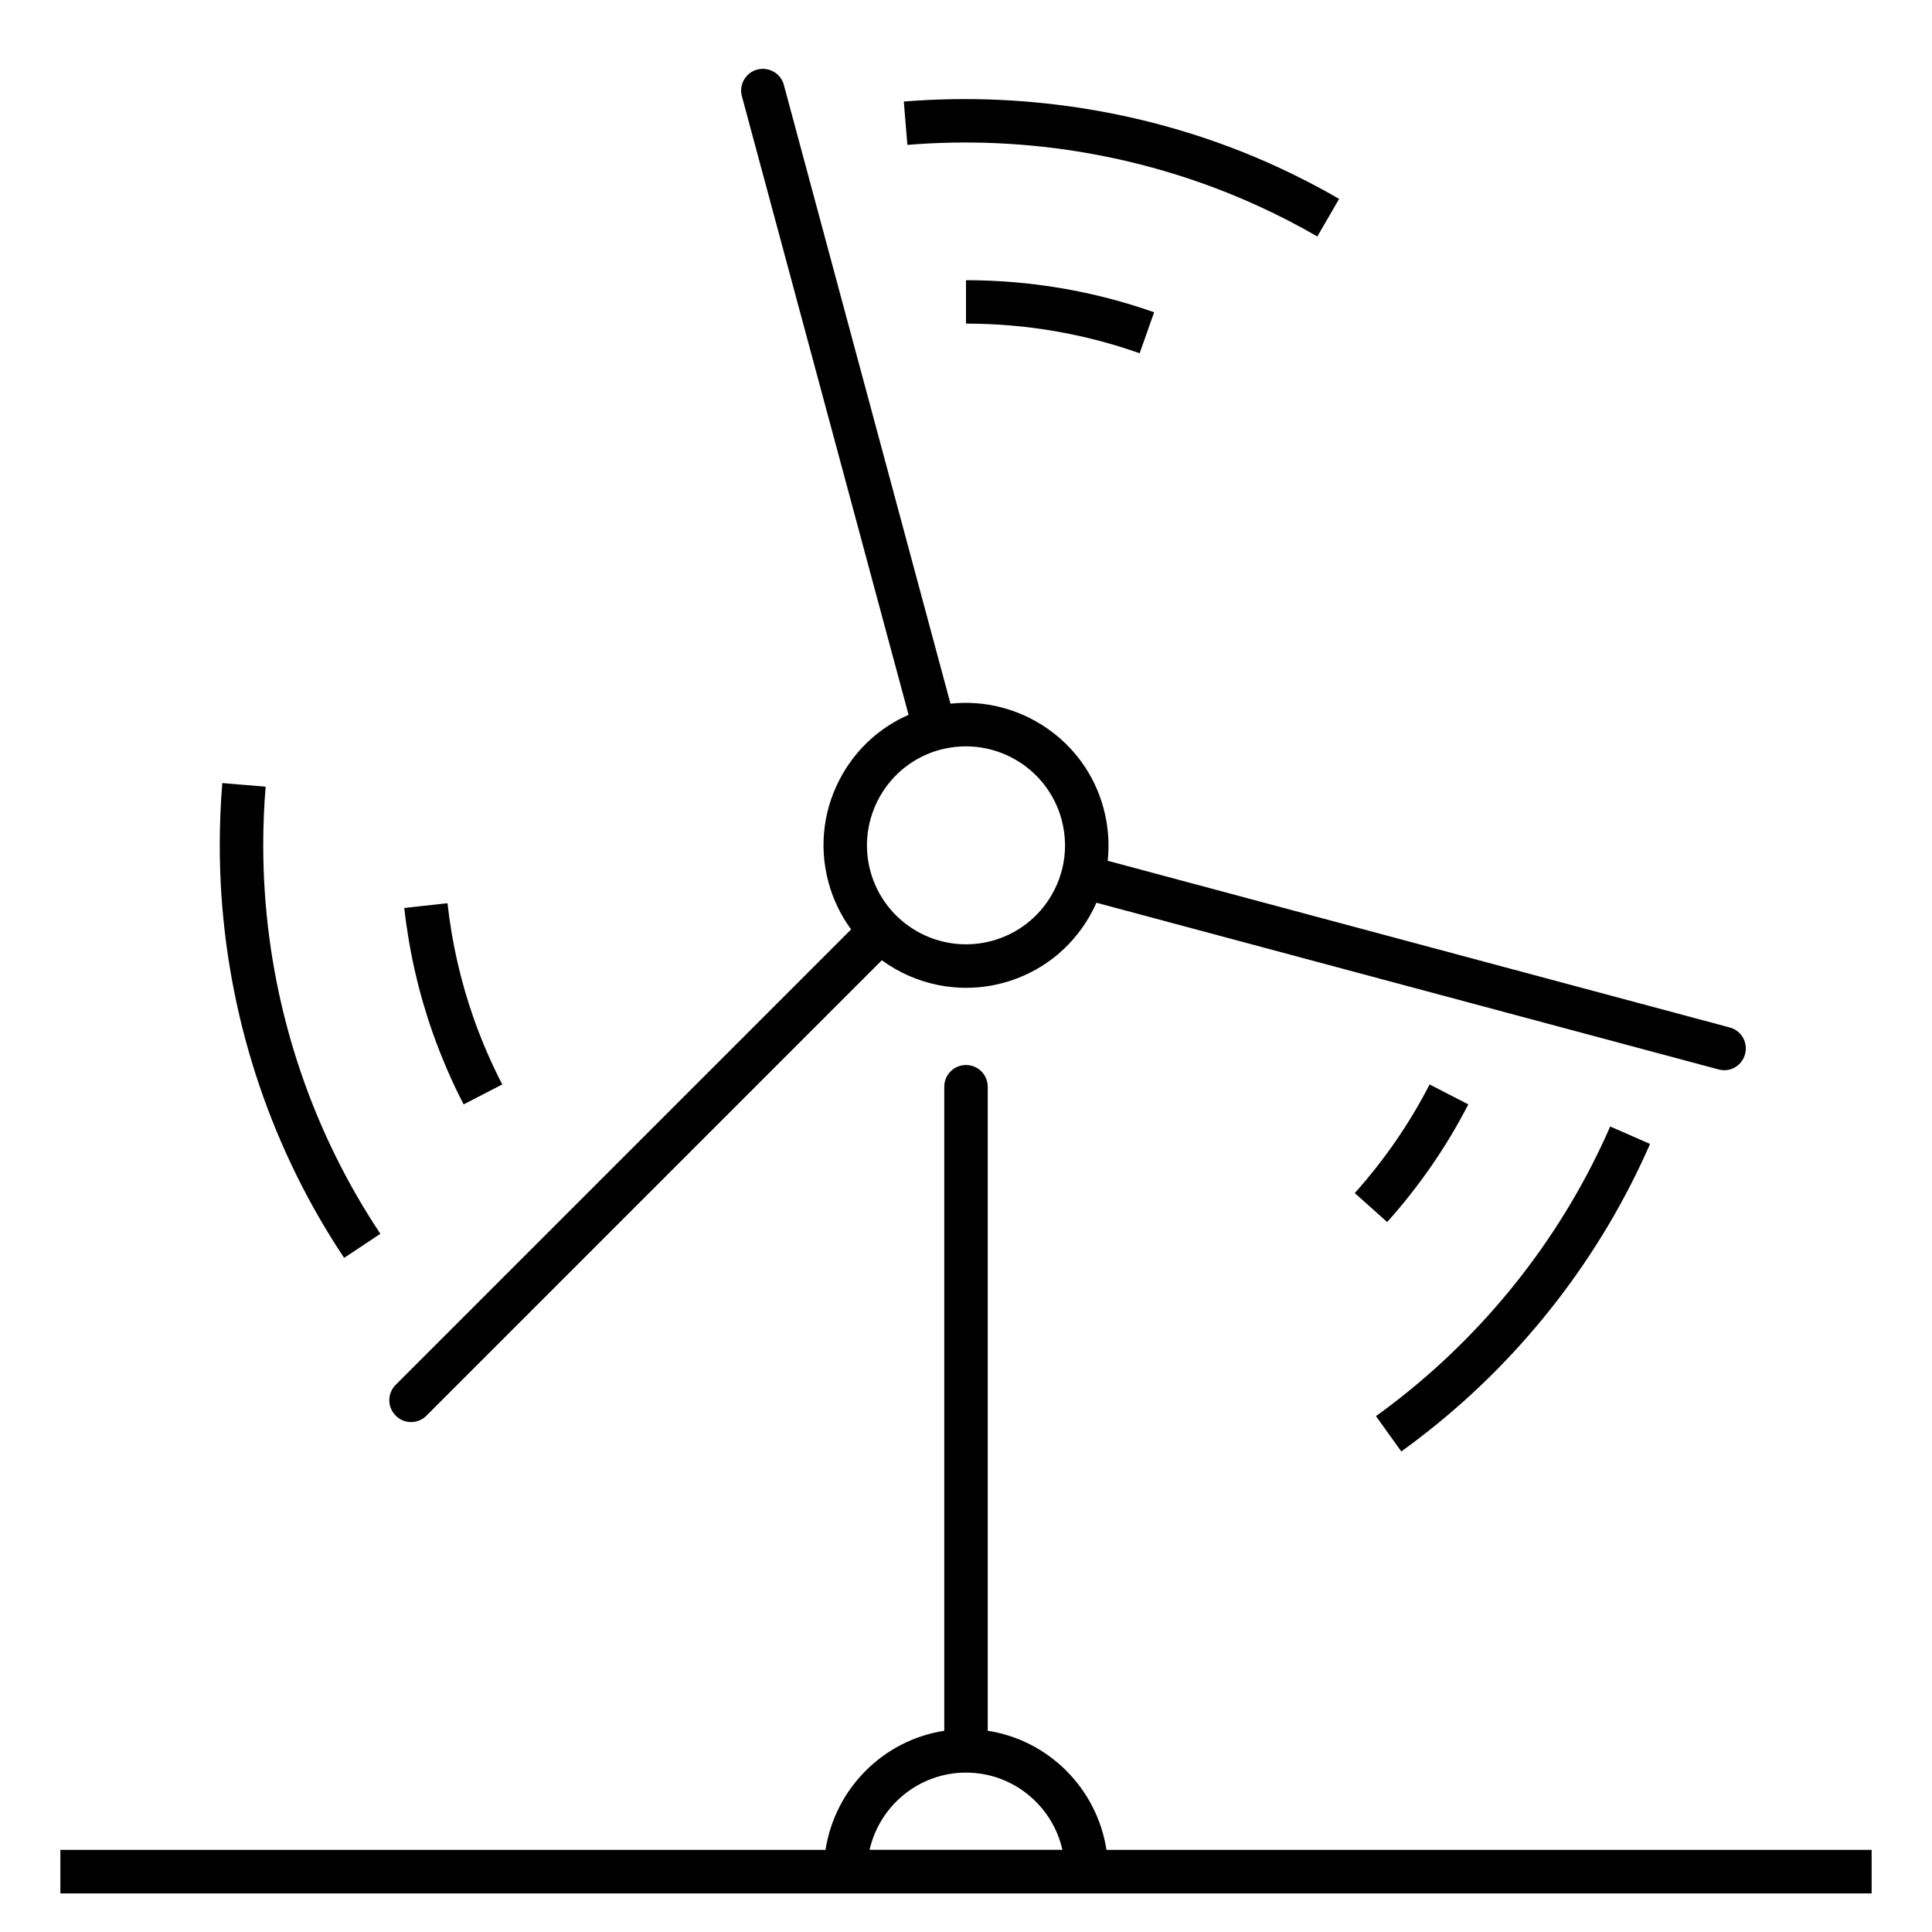
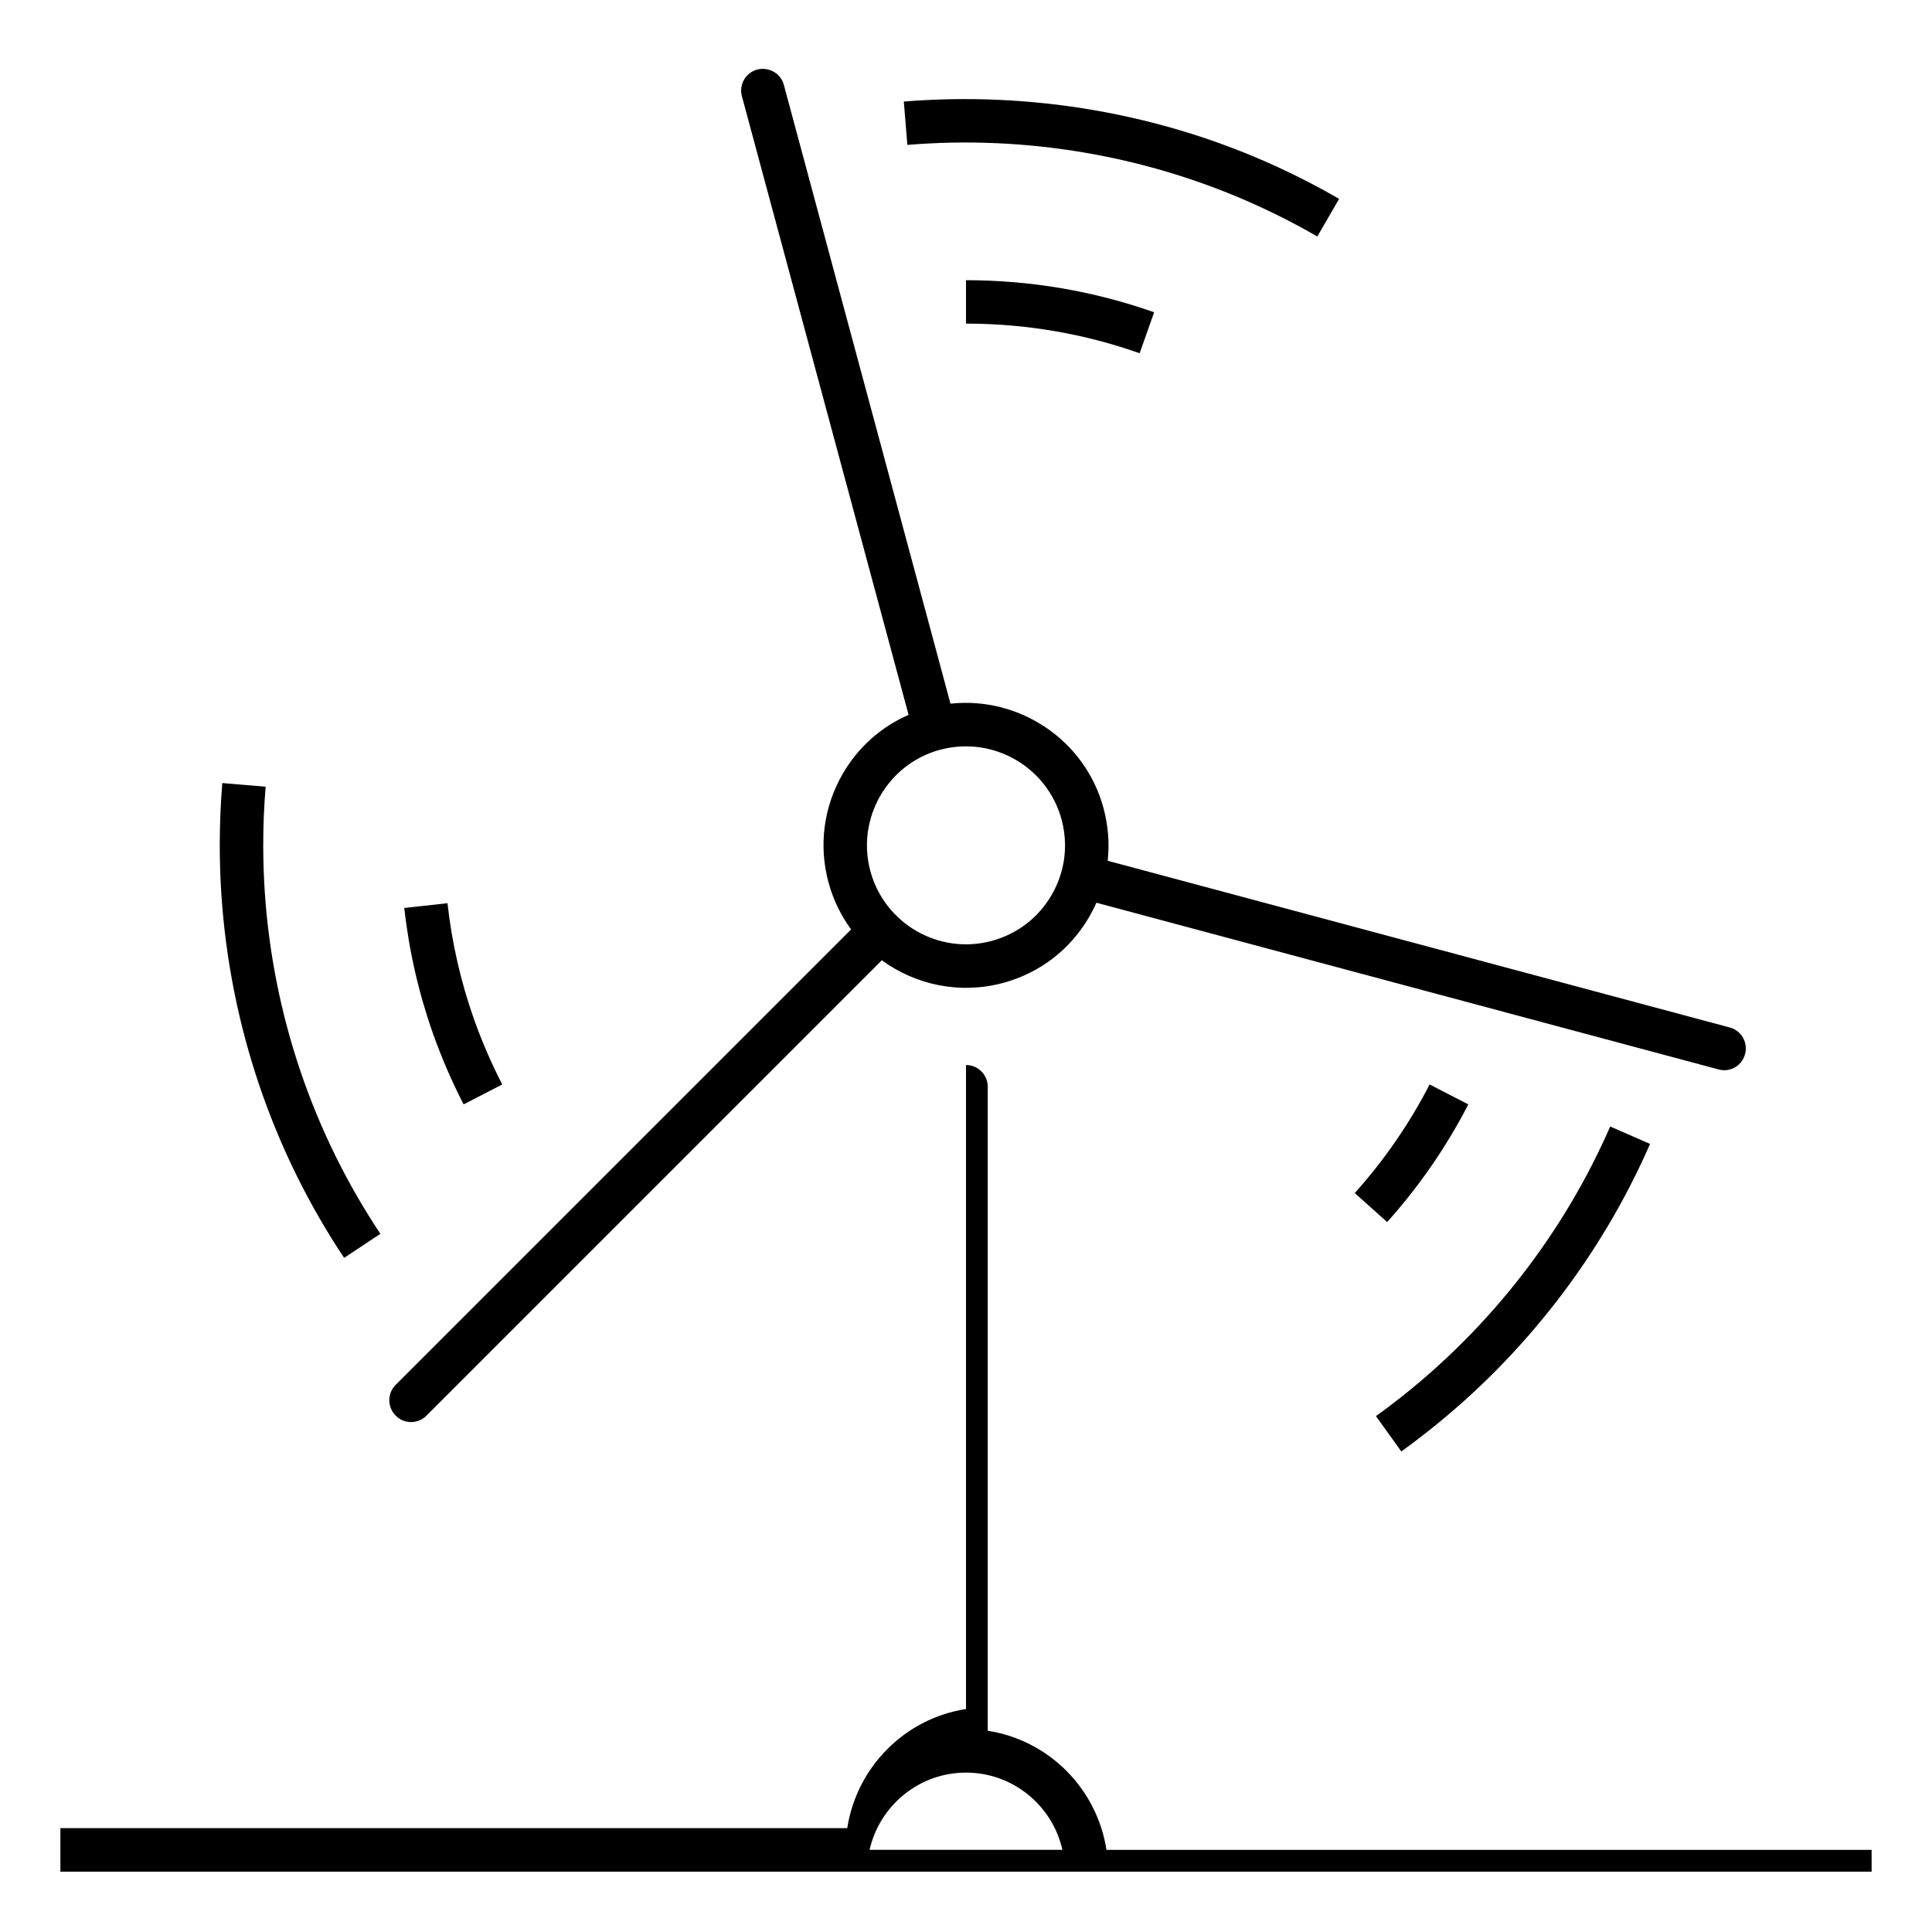
<svg xmlns="http://www.w3.org/2000/svg" fill="#000000" id="Layer_1" viewBox="0 0 32 32" xml:space="preserve">
-   <path id="wind--power_1_" d="M6.808,23.554c0.092,0,0.184-0.035,0.254-0.105l7.544-7.544c0.558,0.407,1.289,0.568,2.005,0.376 c0.609-0.163,1.118-0.554,1.433-1.1c0.043-0.075,0.082-0.151,0.116-0.229l10.304,2.761c0.196,0.054,0.389-0.063,0.44-0.255 s-0.062-0.389-0.255-0.44l-10.302-2.761c0.031-0.287,0.009-0.58-0.068-0.867c-0.305-1.139-1.401-1.858-2.536-1.735l-2.76-10.249 c-0.051-0.192-0.249-0.303-0.441-0.254c-0.192,0.052-0.306,0.25-0.254,0.441l2.761,10.247c-0.458,0.2-0.838,0.539-1.092,0.979 c-0.315,0.546-0.399,1.182-0.236,1.791c0.078,0.291,0.208,0.555,0.376,0.784l-7.543,7.543c-0.141,0.141-0.141,0.369,0,0.51 C6.624,23.519,6.715,23.554,6.808,23.554z M15.574,12.417c0,0,0.001,0,0.002,0c0,0,0,0,0.001,0c0.875-0.231,1.772,0.287,2.007,1.16 c0.073,0.274,0.075,0.557,0.007,0.825c-0.002,0.008-0.005,0.016-0.007,0.023s-0.004,0.016-0.006,0.023 c-0.036,0.129-0.089,0.254-0.158,0.373c-0.219,0.379-0.572,0.65-0.996,0.764c-0.877,0.234-1.774-0.287-2.009-1.16 C14.182,13.552,14.702,12.651,15.574,12.417z M7.172,17.12c-0.237-0.67-0.397-1.37-0.476-2.081l0.716-0.079 c0.072,0.655,0.22,1.301,0.438,1.919c0.132,0.372,0.29,0.736,0.469,1.083l-0.64,0.33C7.486,17.918,7.315,17.523,7.172,17.12z  M15.029,2.4L14.97,1.682c2.098-0.17,4.245,0.191,6.18,1.079c0.353,0.162,0.696,0.339,1.03,0.533l-0.361,0.623 c-0.314-0.182-0.637-0.349-0.97-0.501C19.028,2.581,17.003,2.236,15.029,2.4z M16,4.641c1.067,0,2.116,0.179,3.116,0.531 l-0.24,0.679C17.954,5.525,16.986,5.36,16,5.36V4.641z M23.21,24.041l-0.42-0.586c0.141-0.1,0.278-0.204,0.413-0.311 c1.505-1.188,2.704-2.738,3.467-4.486l0.66,0.289c-0.811,1.855-2.083,3.502-3.681,4.762C23.506,23.823,23.358,23.934,23.21,24.041z  M18.327,30.64c-0.157-1.013-0.954-1.817-1.967-1.973V18c0-0.199-0.161-0.36-0.36-0.36s-0.36,0.161-0.36,0.36v10.667 c-1.013,0.156-1.81,0.96-1.967,1.973H1v0.721h30V30.64H18.327z M16,29.36c0.78,0,1.432,0.548,1.597,1.279h-3.194 C14.568,29.909,15.22,29.36,16,29.36z M24.32,18.292c-0.361,0.701-0.813,1.356-1.344,1.949l-0.537-0.48 c0.49-0.547,0.907-1.152,1.24-1.799L24.32,18.292z M5.293,20.18C4.212,18.311,3.64,16.174,3.64,14c0-0.347,0.014-0.69,0.042-1.03 L4.4,13.03C4.373,13.35,4.36,13.673,4.36,14c0,2.047,0.539,4.059,1.557,5.819c0.122,0.211,0.25,0.416,0.383,0.617l-0.6,0.398 C5.558,20.622,5.422,20.403,5.293,20.18z" />
-   <rect id="_Transparent_Rectangle" style="fill:none;" width="32" height="32" />
+   <path id="wind--power_1_" d="M6.808,23.554c0.092,0,0.184-0.035,0.254-0.105l7.544-7.544c0.558,0.407,1.289,0.568,2.005,0.376 c0.609-0.163,1.118-0.554,1.433-1.1c0.043-0.075,0.082-0.151,0.116-0.229l10.304,2.761c0.196,0.054,0.389-0.063,0.44-0.255 s-0.062-0.389-0.255-0.44l-10.302-2.761c0.031-0.287,0.009-0.58-0.068-0.867c-0.305-1.139-1.401-1.858-2.536-1.735l-2.76-10.249 c-0.051-0.192-0.249-0.303-0.441-0.254c-0.192,0.052-0.306,0.25-0.254,0.441l2.761,10.247c-0.458,0.2-0.838,0.539-1.092,0.979 c-0.315,0.546-0.399,1.182-0.236,1.791c0.078,0.291,0.208,0.555,0.376,0.784l-7.543,7.543c-0.141,0.141-0.141,0.369,0,0.51 C6.624,23.519,6.715,23.554,6.808,23.554z M15.574,12.417c0,0,0.001,0,0.002,0c0,0,0,0,0.001,0c0.875-0.231,1.772,0.287,2.007,1.16 c0.073,0.274,0.075,0.557,0.007,0.825c-0.002,0.008-0.005,0.016-0.007,0.023s-0.004,0.016-0.006,0.023 c-0.036,0.129-0.089,0.254-0.158,0.373c-0.219,0.379-0.572,0.65-0.996,0.764c-0.877,0.234-1.774-0.287-2.009-1.16 C14.182,13.552,14.702,12.651,15.574,12.417z M7.172,17.12c-0.237-0.67-0.397-1.37-0.476-2.081l0.716-0.079 c0.072,0.655,0.22,1.301,0.438,1.919c0.132,0.372,0.29,0.736,0.469,1.083l-0.64,0.33C7.486,17.918,7.315,17.523,7.172,17.12z  M15.029,2.4L14.97,1.682c2.098-0.17,4.245,0.191,6.18,1.079c0.353,0.162,0.696,0.339,1.03,0.533l-0.361,0.623 c-0.314-0.182-0.637-0.349-0.97-0.501C19.028,2.581,17.003,2.236,15.029,2.4z M16,4.641c1.067,0,2.116,0.179,3.116,0.531 l-0.24,0.679C17.954,5.525,16.986,5.36,16,5.36V4.641z M23.21,24.041l-0.42-0.586c0.141-0.1,0.278-0.204,0.413-0.311 c1.505-1.188,2.704-2.738,3.467-4.486l0.66,0.289c-0.811,1.855-2.083,3.502-3.681,4.762C23.506,23.823,23.358,23.934,23.21,24.041z  M18.327,30.64c-0.157-1.013-0.954-1.817-1.967-1.973V18c0-0.199-0.161-0.36-0.36-0.36v10.667 c-1.013,0.156-1.81,0.96-1.967,1.973H1v0.721h30V30.64H18.327z M16,29.36c0.78,0,1.432,0.548,1.597,1.279h-3.194 C14.568,29.909,15.22,29.36,16,29.36z M24.32,18.292c-0.361,0.701-0.813,1.356-1.344,1.949l-0.537-0.48 c0.49-0.547,0.907-1.152,1.24-1.799L24.32,18.292z M5.293,20.18C4.212,18.311,3.64,16.174,3.64,14c0-0.347,0.014-0.69,0.042-1.03 L4.4,13.03C4.373,13.35,4.36,13.673,4.36,14c0,2.047,0.539,4.059,1.557,5.819c0.122,0.211,0.25,0.416,0.383,0.617l-0.6,0.398 C5.558,20.622,5.422,20.403,5.293,20.18z" />
</svg>